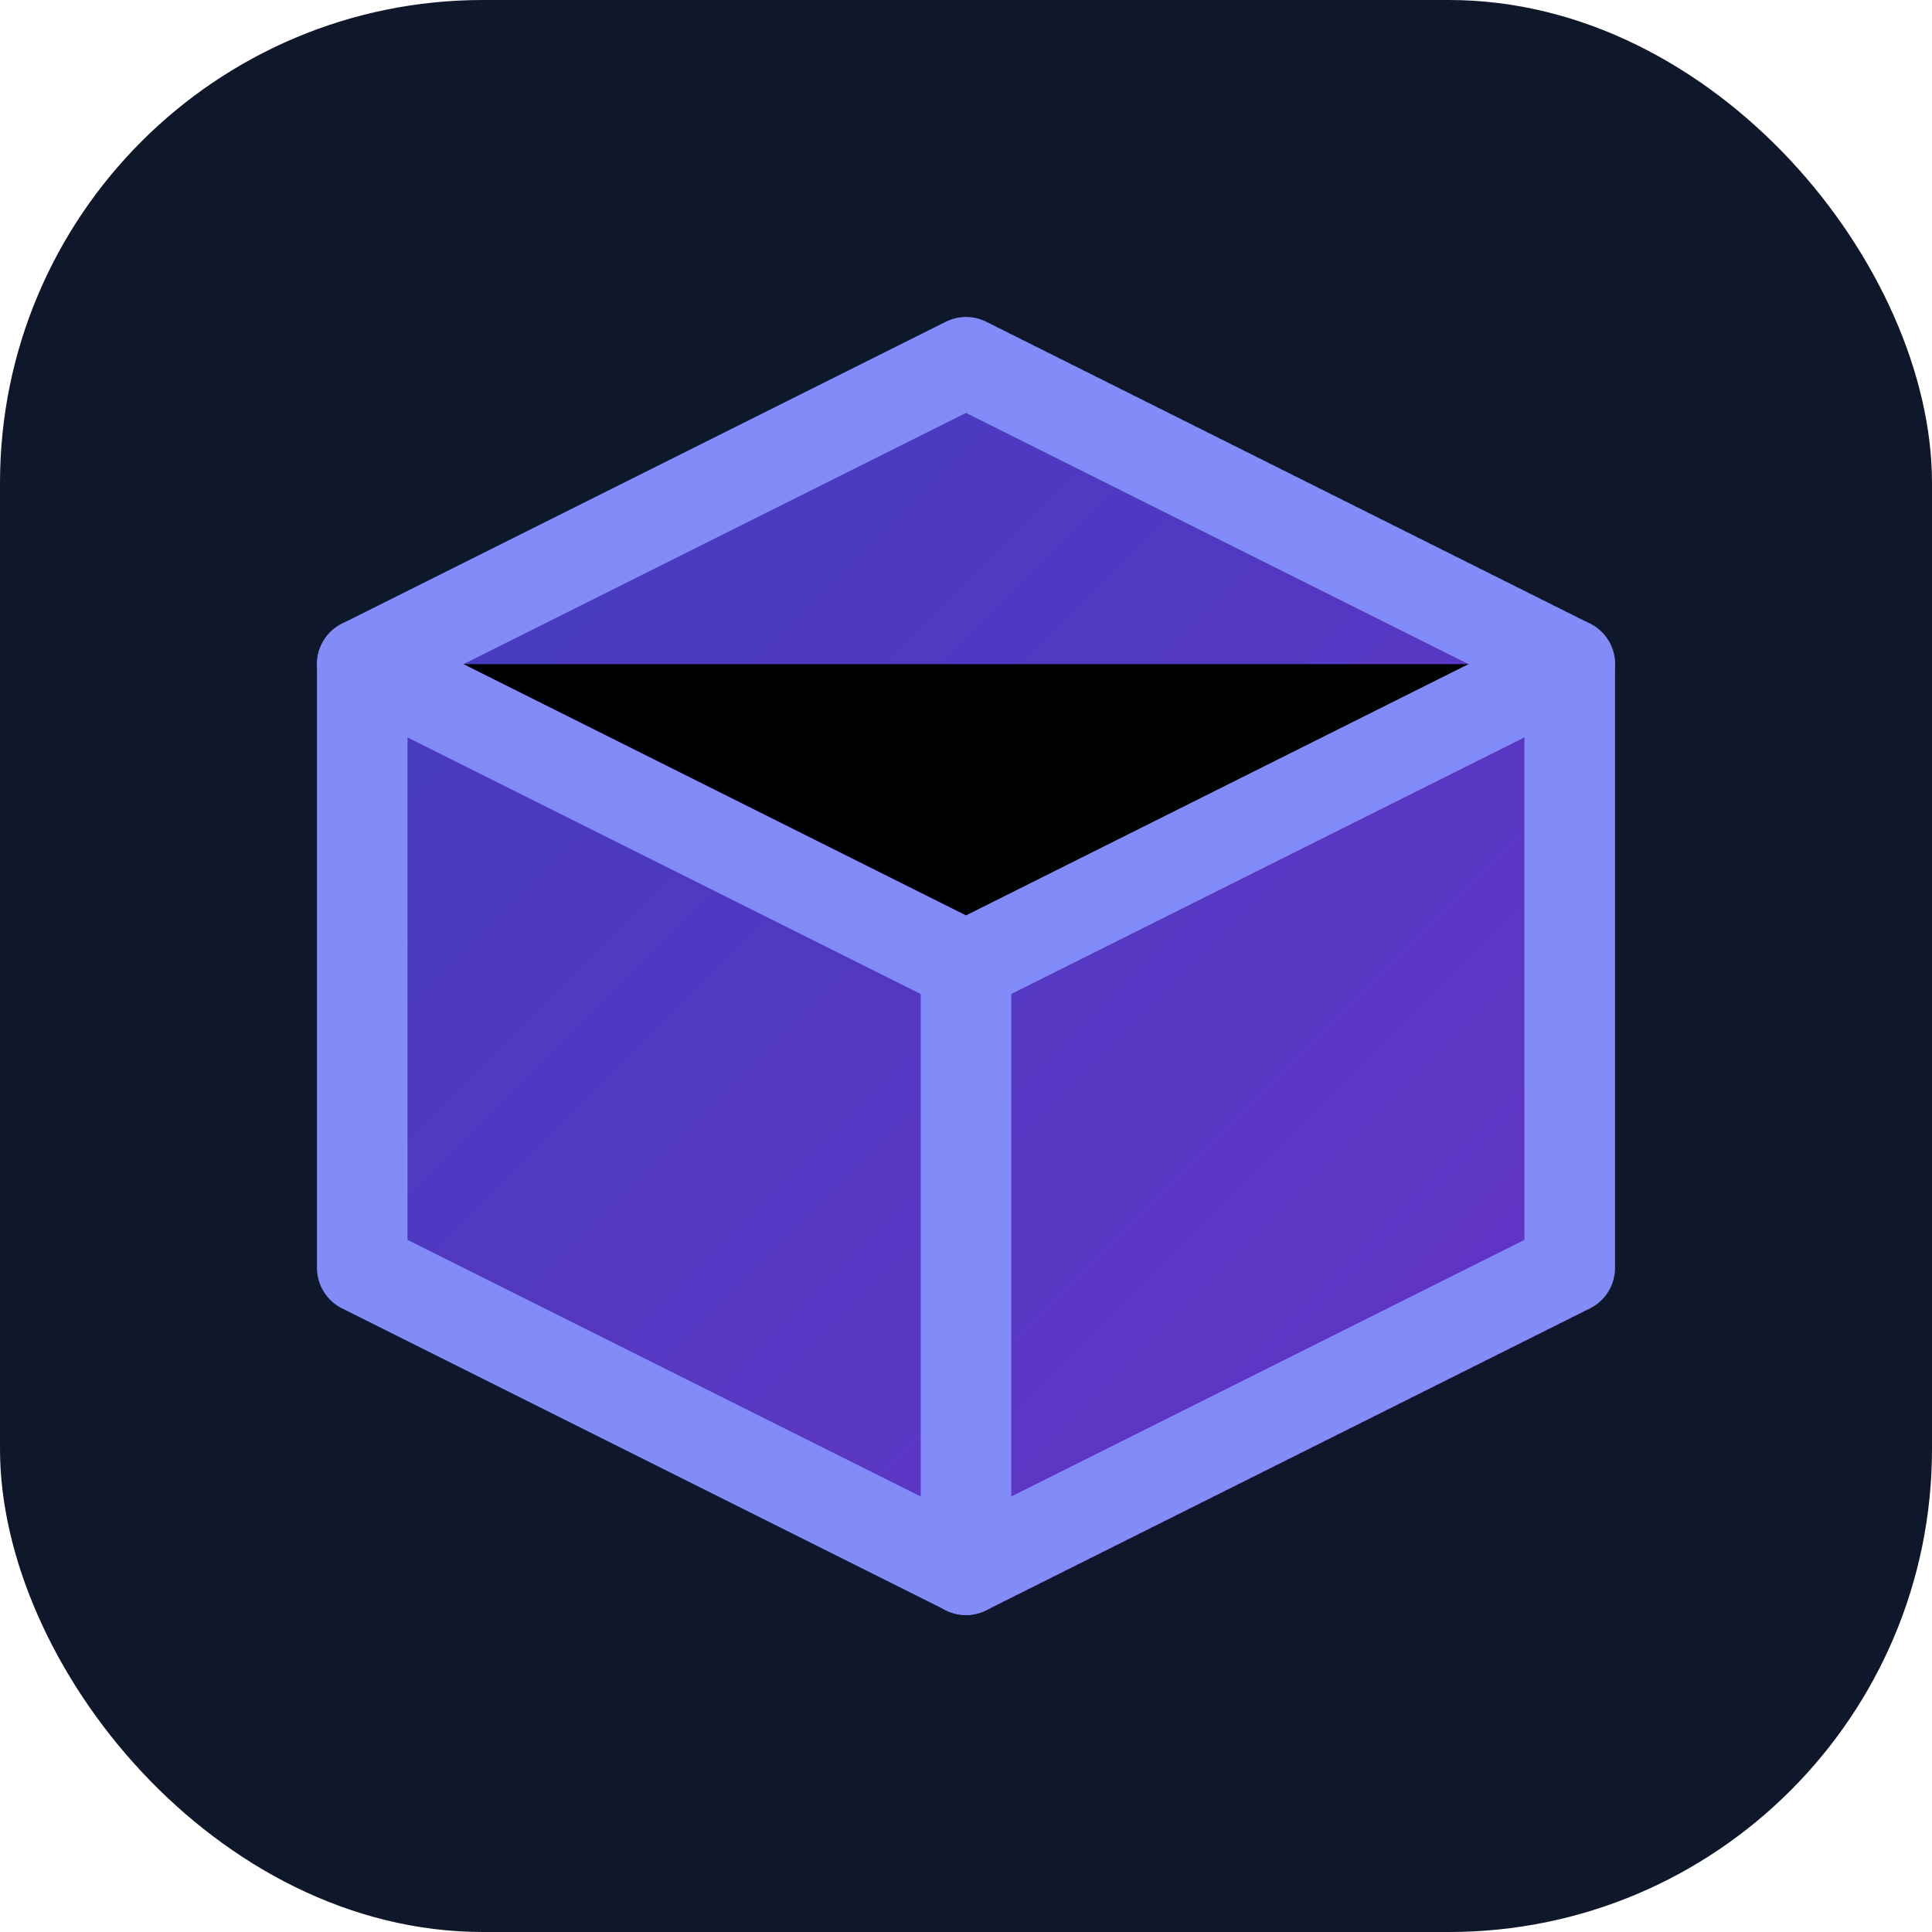
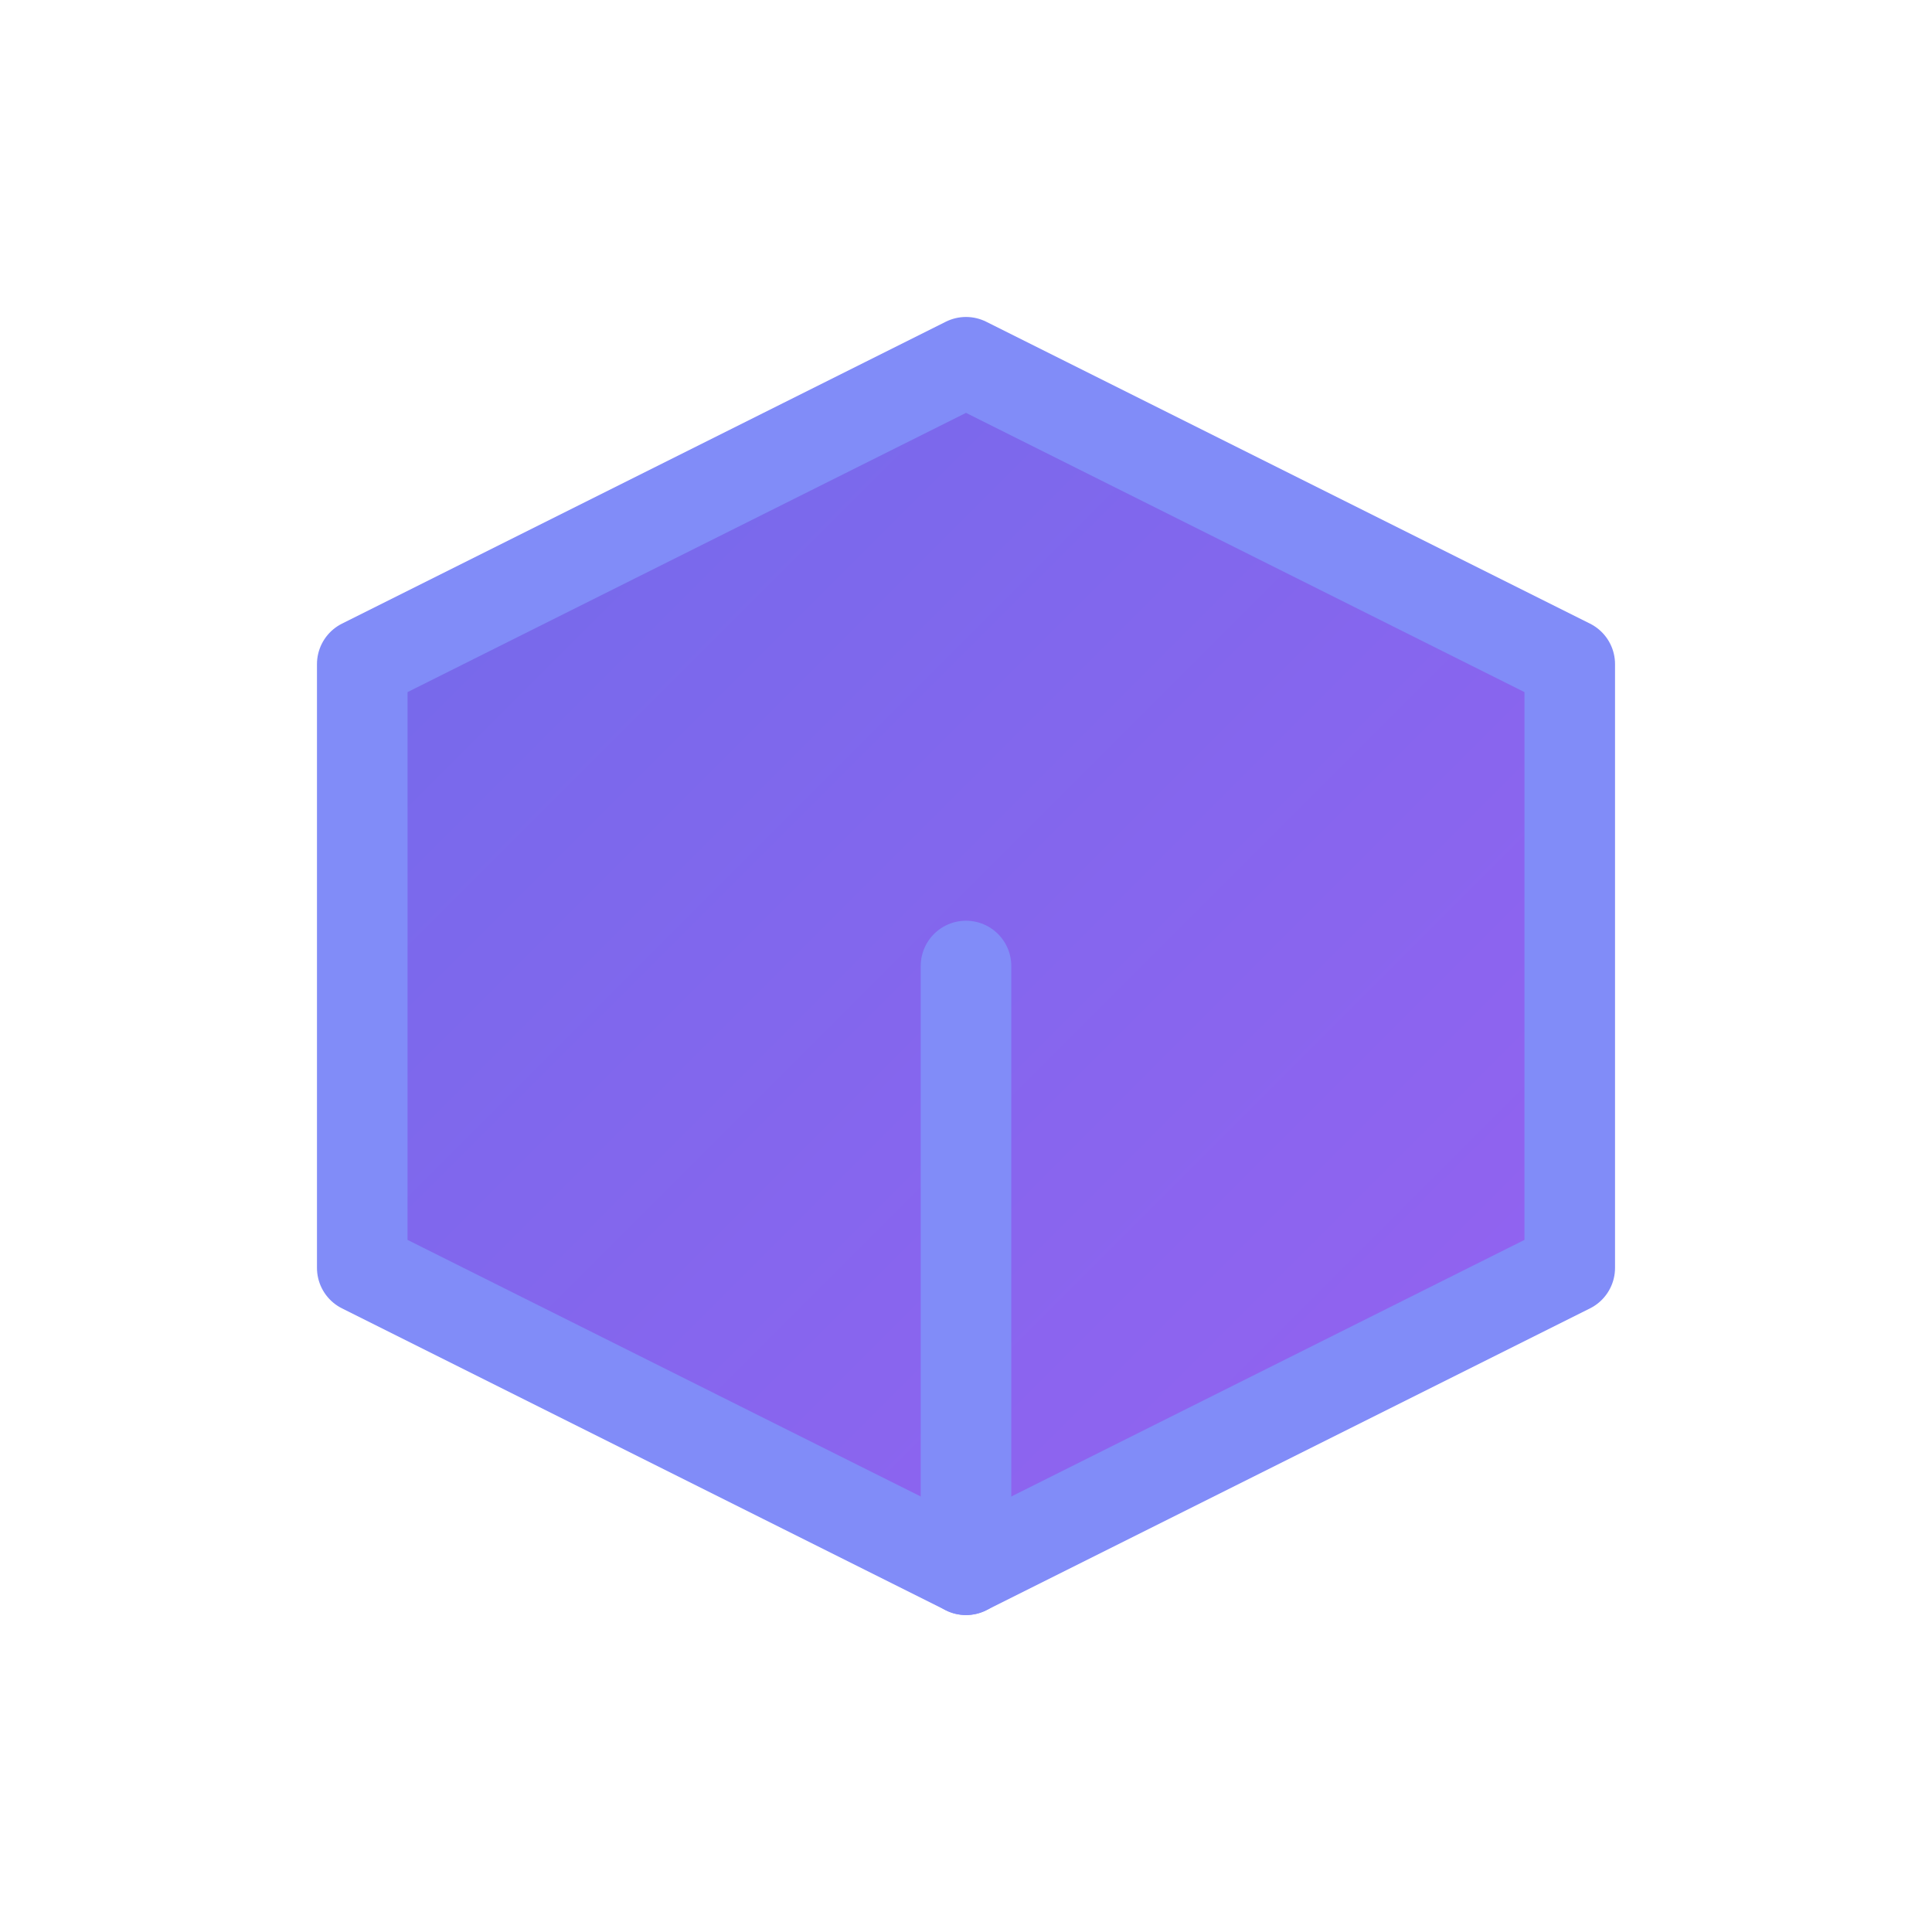
<svg xmlns="http://www.w3.org/2000/svg" viewBox="0 0 32 32">
-   <rect width="32" height="32" rx="8" fill="#0f172a" />
  <path d="M16 6L26 11V21L16 26L6 21V11L16 6Z" fill="url(#grad1)" stroke="#818cf8" stroke-width="1.5" stroke-linejoin="round" />
-   <path d="M6 11L16 16L26 11" stroke="#818cf8" stroke-width="1.5" stroke-linecap="round" stroke-linejoin="round" />
  <path d="M16 26V16" stroke="#818cf8" stroke-width="1.5" stroke-linecap="round" stroke-linejoin="round" />
  <defs>
    <linearGradient id="grad1" x1="6" y1="6" x2="26" y2="26" gradientUnits="userSpaceOnUse">
      <stop offset="0%" stop-color="#4f46e5" stop-opacity="0.8" />
      <stop offset="100%" stop-color="#7c3aed" stop-opacity="0.8" />
    </linearGradient>
  </defs>
</svg>